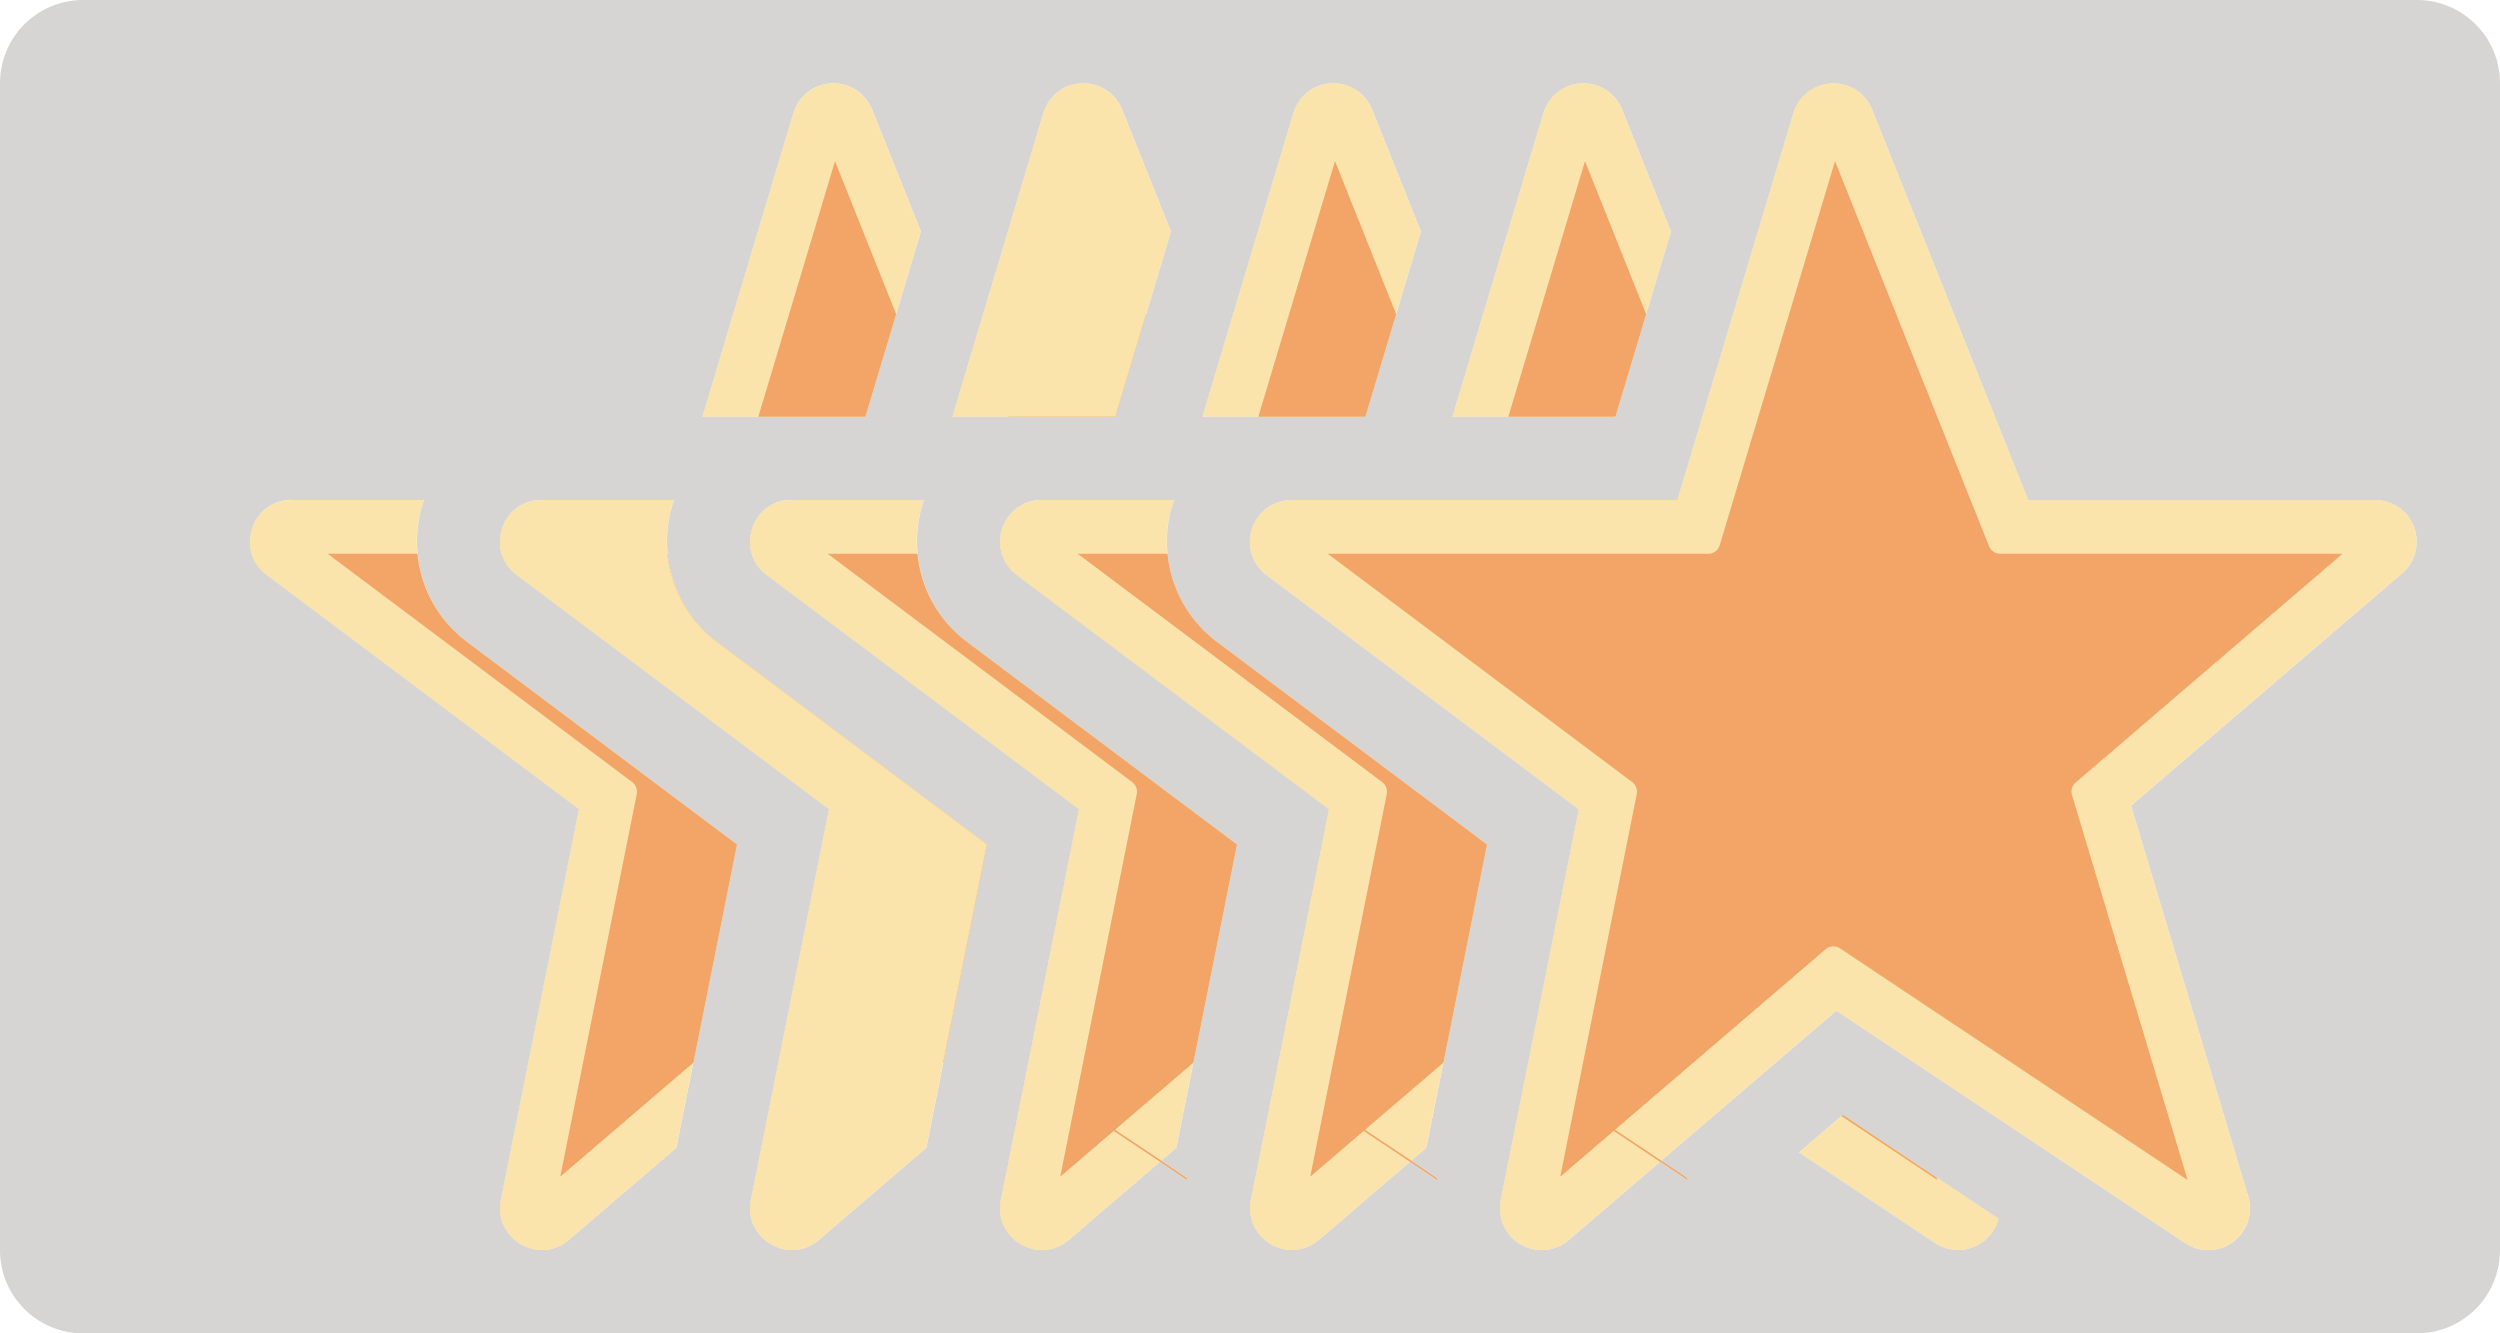
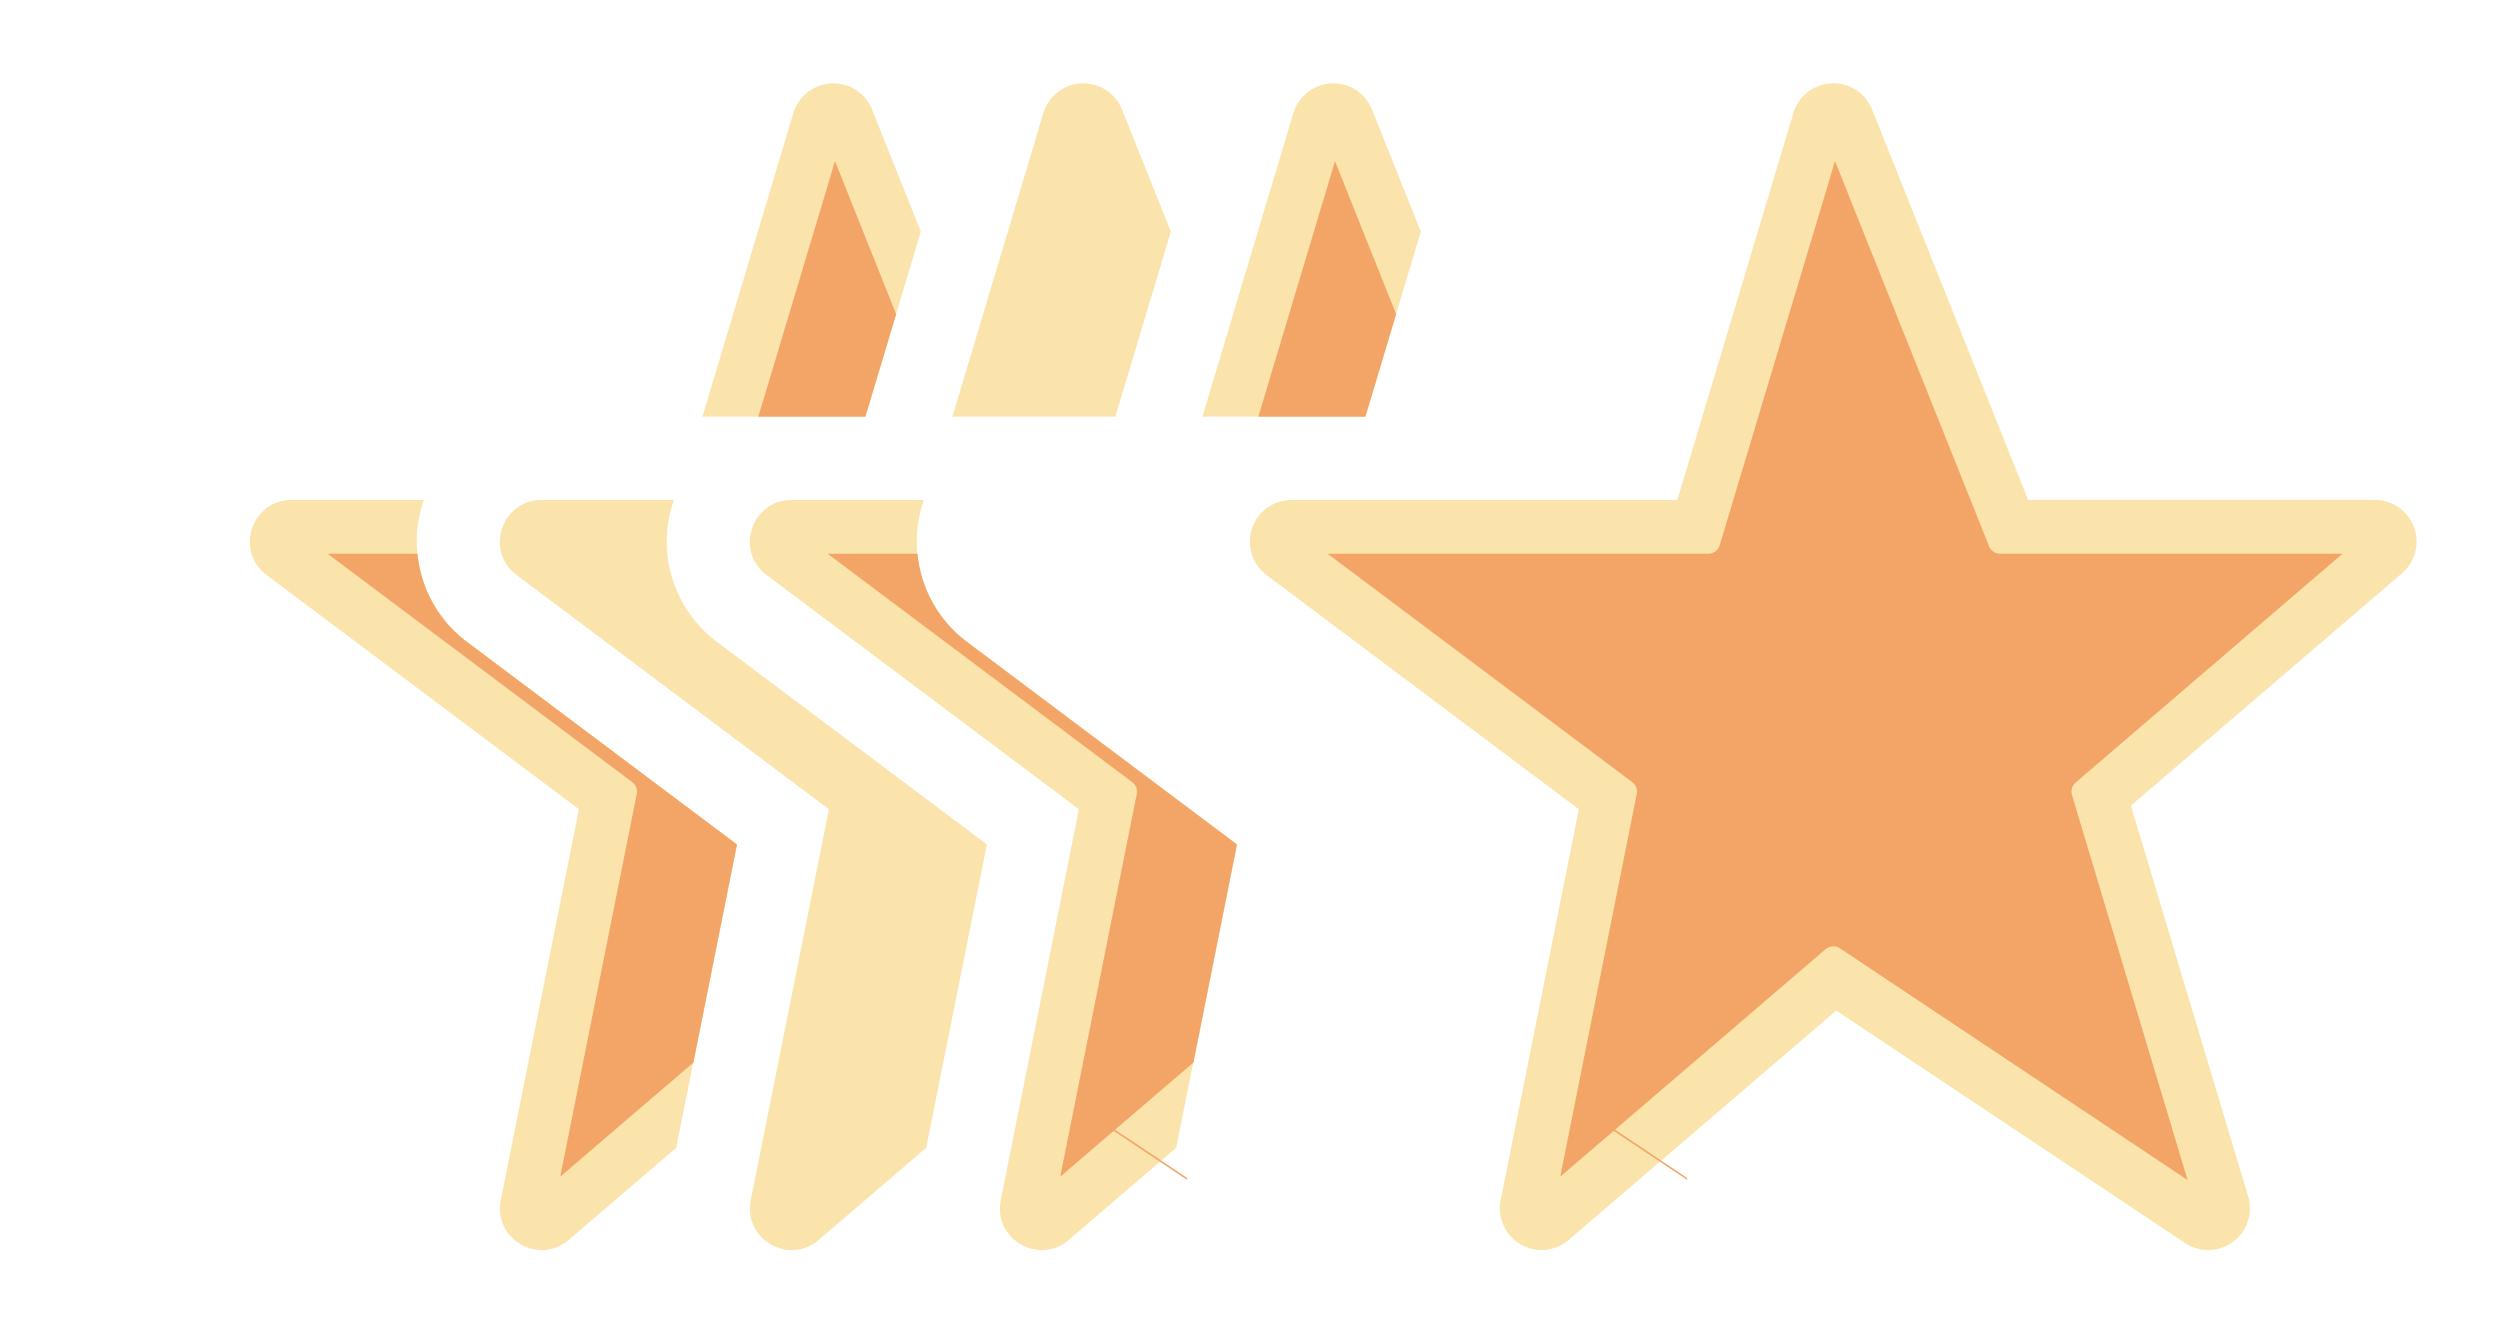
<svg xmlns="http://www.w3.org/2000/svg" height="16" viewBox="0 0 30 16" width="30">
-   <path d="m1 0c-.554 0-1 .446-1 1v14c0 .554.446 1 1 1h28c.554 0 1-.446 1-1v-14c0-.554-.446-1-1-1zm8.994 1c.207-.003.394.122.471.314l.586 1.465-.666 2.221h-1.955l1.092-3.645c.063-.209.254-.353.473-.355zm3 0c.207-.003.394.122.471.314l.586 1.465-.666 2.221h-1.955l1.092-3.645c.063-.209.254-.353.473-.355zm3 0c.207-.003.394.122.471.314l.586 1.465-.666 2.221h-1.955l1.092-3.645c.063-.209.254-.353.473-.355zm3 0a.5.5 0 0 1 .471.314l.586 1.465-.666 2.221h-1.955l1.092-3.645a.5.5 0 0 1 .473-.355zm3 0a.5.5 0 0 1 .471.314l1.873 4.686h4.162a.5.5 0 0 1 .326.879l-3.254 2.789 1.406 4.688a.5.5 0 0 1 -.756.561l-4.186-2.789-2.102 1.801.305.203.01.029-.33-.219-1.094.938a.5.5 0 0 1 -.816-.477l.938-4.691-3.748-2.811a.5.5 0 0 1 .301-.9h4.629l1.393-4.645a.5.5 0 0 1 .473-.355zm-18.494 5h1.588c-.107.303-.109.624-.023.918a1.5 1.5 0 0 0 .008.027c.091.293.269.56.527.754l3.244 2.434-.523 2.617-.205 1.023-1.289 1.105c-.36.31-.909-.011-.816-.477l.938-4.691-3.748-2.811c-.385-.288-.181-.902.301-.9zm3 0h1.588c-.107.303-.109.624-.023.918a1.5 1.5 0 0 0 .008.027c.091.293.269.56.527.754l3.244 2.434-.523 2.617-.205 1.023-1.289 1.105c-.36.31-.909-.011-.816-.477l.938-4.691-3.748-2.811c-.385-.288-.181-.902.301-.9zm3 0h1.588c-.107.303-.109.624-.023.918a1.5 1.5 0 0 0 .008.027c.091.293.269.56.527.754l3.244 2.434-.523 2.617-.205 1.023-.18.154.305.203.01.029-.33-.219-1.094.938c-.36.31-.909-.011-.816-.477l.938-4.691-3.748-2.811c-.385-.288-.181-.902.301-.9zm3 0h1.588a1.5 1.5 0 0 0 -.078.645 1.5 1.5 0 0 0 .195.607 1.5 1.5 0 0 1 0 .002 1.5 1.5 0 0 0 .395.445l3.244 2.434-.523 2.617-.205 1.023-.18.154.305.203.01.029-.33-.219-1.094.938a.5.5 0 0 1 -.816-.477l.938-4.691-3.748-2.811a.5.5 0 0 1 .301-.9zm9.613 7.379 1.127.752.742.494a.5.5 0 0 1 -.76.291l-1.633-1.088.508-.436z" fill="#c8c6c4" opacity=".75" />
  <g fill="#fb983b" opacity=".75">
    <path d="m21.994 1a.5.5 0 0 0 -.473.355l-1.393 4.645h-4.629a.5.5 0 0 0 -.301.9l3.748 2.811-.938 4.691a.5.5 0 0 0 .816.477l3.211-2.752 4.186 2.789a.5.5 0 0 0 .756-.561l-1.406-4.688 3.254-2.789a.5.5 0 0 0 -.326-.879h-4.162l-1.873-4.686a.5.5 0 0 0 -.471-.314z" fill="#f8db8f" />
    <path d="m22.02 1.934-1.383 4.607a.144.144 0 0 1 -.137.104h-4.568l3.654 2.74a.144.144 0 0 1 .055.143l-.918 4.592 3.184-2.729a.144.144 0 0 1 .174-.01l4.17 2.779-1.387-4.619a.144.144 0 0 1 .043-.15l3.203-2.746h-4.109a.144.144 0 0 1 -.133-.092z" fill="#ed8733" />
-     <path d="m18.994 1a.5.5 0 0 0 -.473.355l-1.092 3.645h1.955l.666-2.221-.586-1.465a.5.5 0 0 0 -.471-.314zm-6.494 5a.5.5 0 0 0 -.301.9l3.748 2.811-.938 4.691a.5.5 0 0 0 .816.477l1.289-1.105.729-3.641-3.244-2.434a1.5 1.5 0 0 1 -.512-1.699zm9.613 7.379-.523.449 1.633 1.088a.5.5 0 0 0 .76-.291z" fill="#f8db8f" />
-     <path d="m19.02 1.934-.92 3.066h1.285l.369-1.23zm-6.088 4.711 3.654 2.74a.144.144 0 0 1 .055.143l-.918 4.592 1.598-1.369.523-2.617-3.244-2.434a1.5 1.5 0 0 1 -.59-1.055zm9.182 6.734-.016.014 1.152.768-.01-.029z" fill="#ed8733" />
    <g transform="translate(-3)">
      <path d="m18.994 1c-.218.003-.41.147-.473.355l-1.092 3.645h1.955l.666-2.221-.586-1.465c-.077-.192-.264-.317-.471-.314zm-6.494 5c-.481-.001-.686.612-.301.9l3.748 2.811-.938 4.691c-.092.466.456.786.816.477l1.289-1.105.729-3.641-3.244-2.434c-.523-.394-.73-1.082-.512-1.699z" fill="#f8db8f" />
      <path d="m19.02 1.934-.92 3.066h1.285l.369-1.23zm-6.088 4.711 3.654 2.74a.144.144 0 0 1 .055.143l-.918 4.592 1.598-1.369.523-2.617-3.244-2.434a1.5 1.5 0 0 1 -.59-1.055zm9.182 6.734-.016.014 1.152.768-.01-.029z" fill="#ed8733" />
    </g>
    <g transform="translate(-6)">
-       <path d="m19.02 1.934-.92 3.066h1.285l.369-1.23zm-6.088 4.711 3.654 2.74a.144.144 0 0 1 .055.143l-.918 4.592 1.598-1.369.523-2.617-3.244-2.434a1.5 1.5 0 0 1 -.59-1.055zm9.182 6.734-.016.014 1.152.768-.01-.029z" fill="#ed8733" />
      <path d="m18.994 1c-.218.003-.41.147-.473.355l-1.092 3.645h1.955l.666-2.221-.586-1.465c-.077-.192-.264-.317-.471-.314zm-6.494 5c-.481-.001-.686.612-.301.9l3.748 2.811-.938 4.691c-.092.466.456.786.816.477l1.289-1.105.729-3.641-3.244-2.434c-.523-.394-.73-1.082-.512-1.699z" fill="#f8db8f" />
    </g>
    <g transform="translate(-9)">
      <path d="m18.994 1c-.218.003-.41.147-.473.355l-1.092 3.645h1.955l.666-2.221-.586-1.465c-.077-.192-.264-.317-.471-.314zm-6.494 5c-.481-.001-.686.612-.301.9l3.748 2.811-.938 4.691c-.092.466.456.786.816.477l1.289-1.105.729-3.641-3.244-2.434c-.523-.394-.73-1.082-.512-1.699z" fill="#f8db8f" />
      <path d="m19.02 1.934-.92 3.066h1.285l.369-1.23zm-6.088 4.711 3.654 2.74a.144.144 0 0 1 .055.143l-.918 4.592 1.598-1.369.523-2.617-3.244-2.434a1.5 1.5 0 0 1 -.59-1.055zm9.182 6.734-.016.014 1.152.768-.01-.029z" fill="#ed8733" />
    </g>
  </g>
</svg>